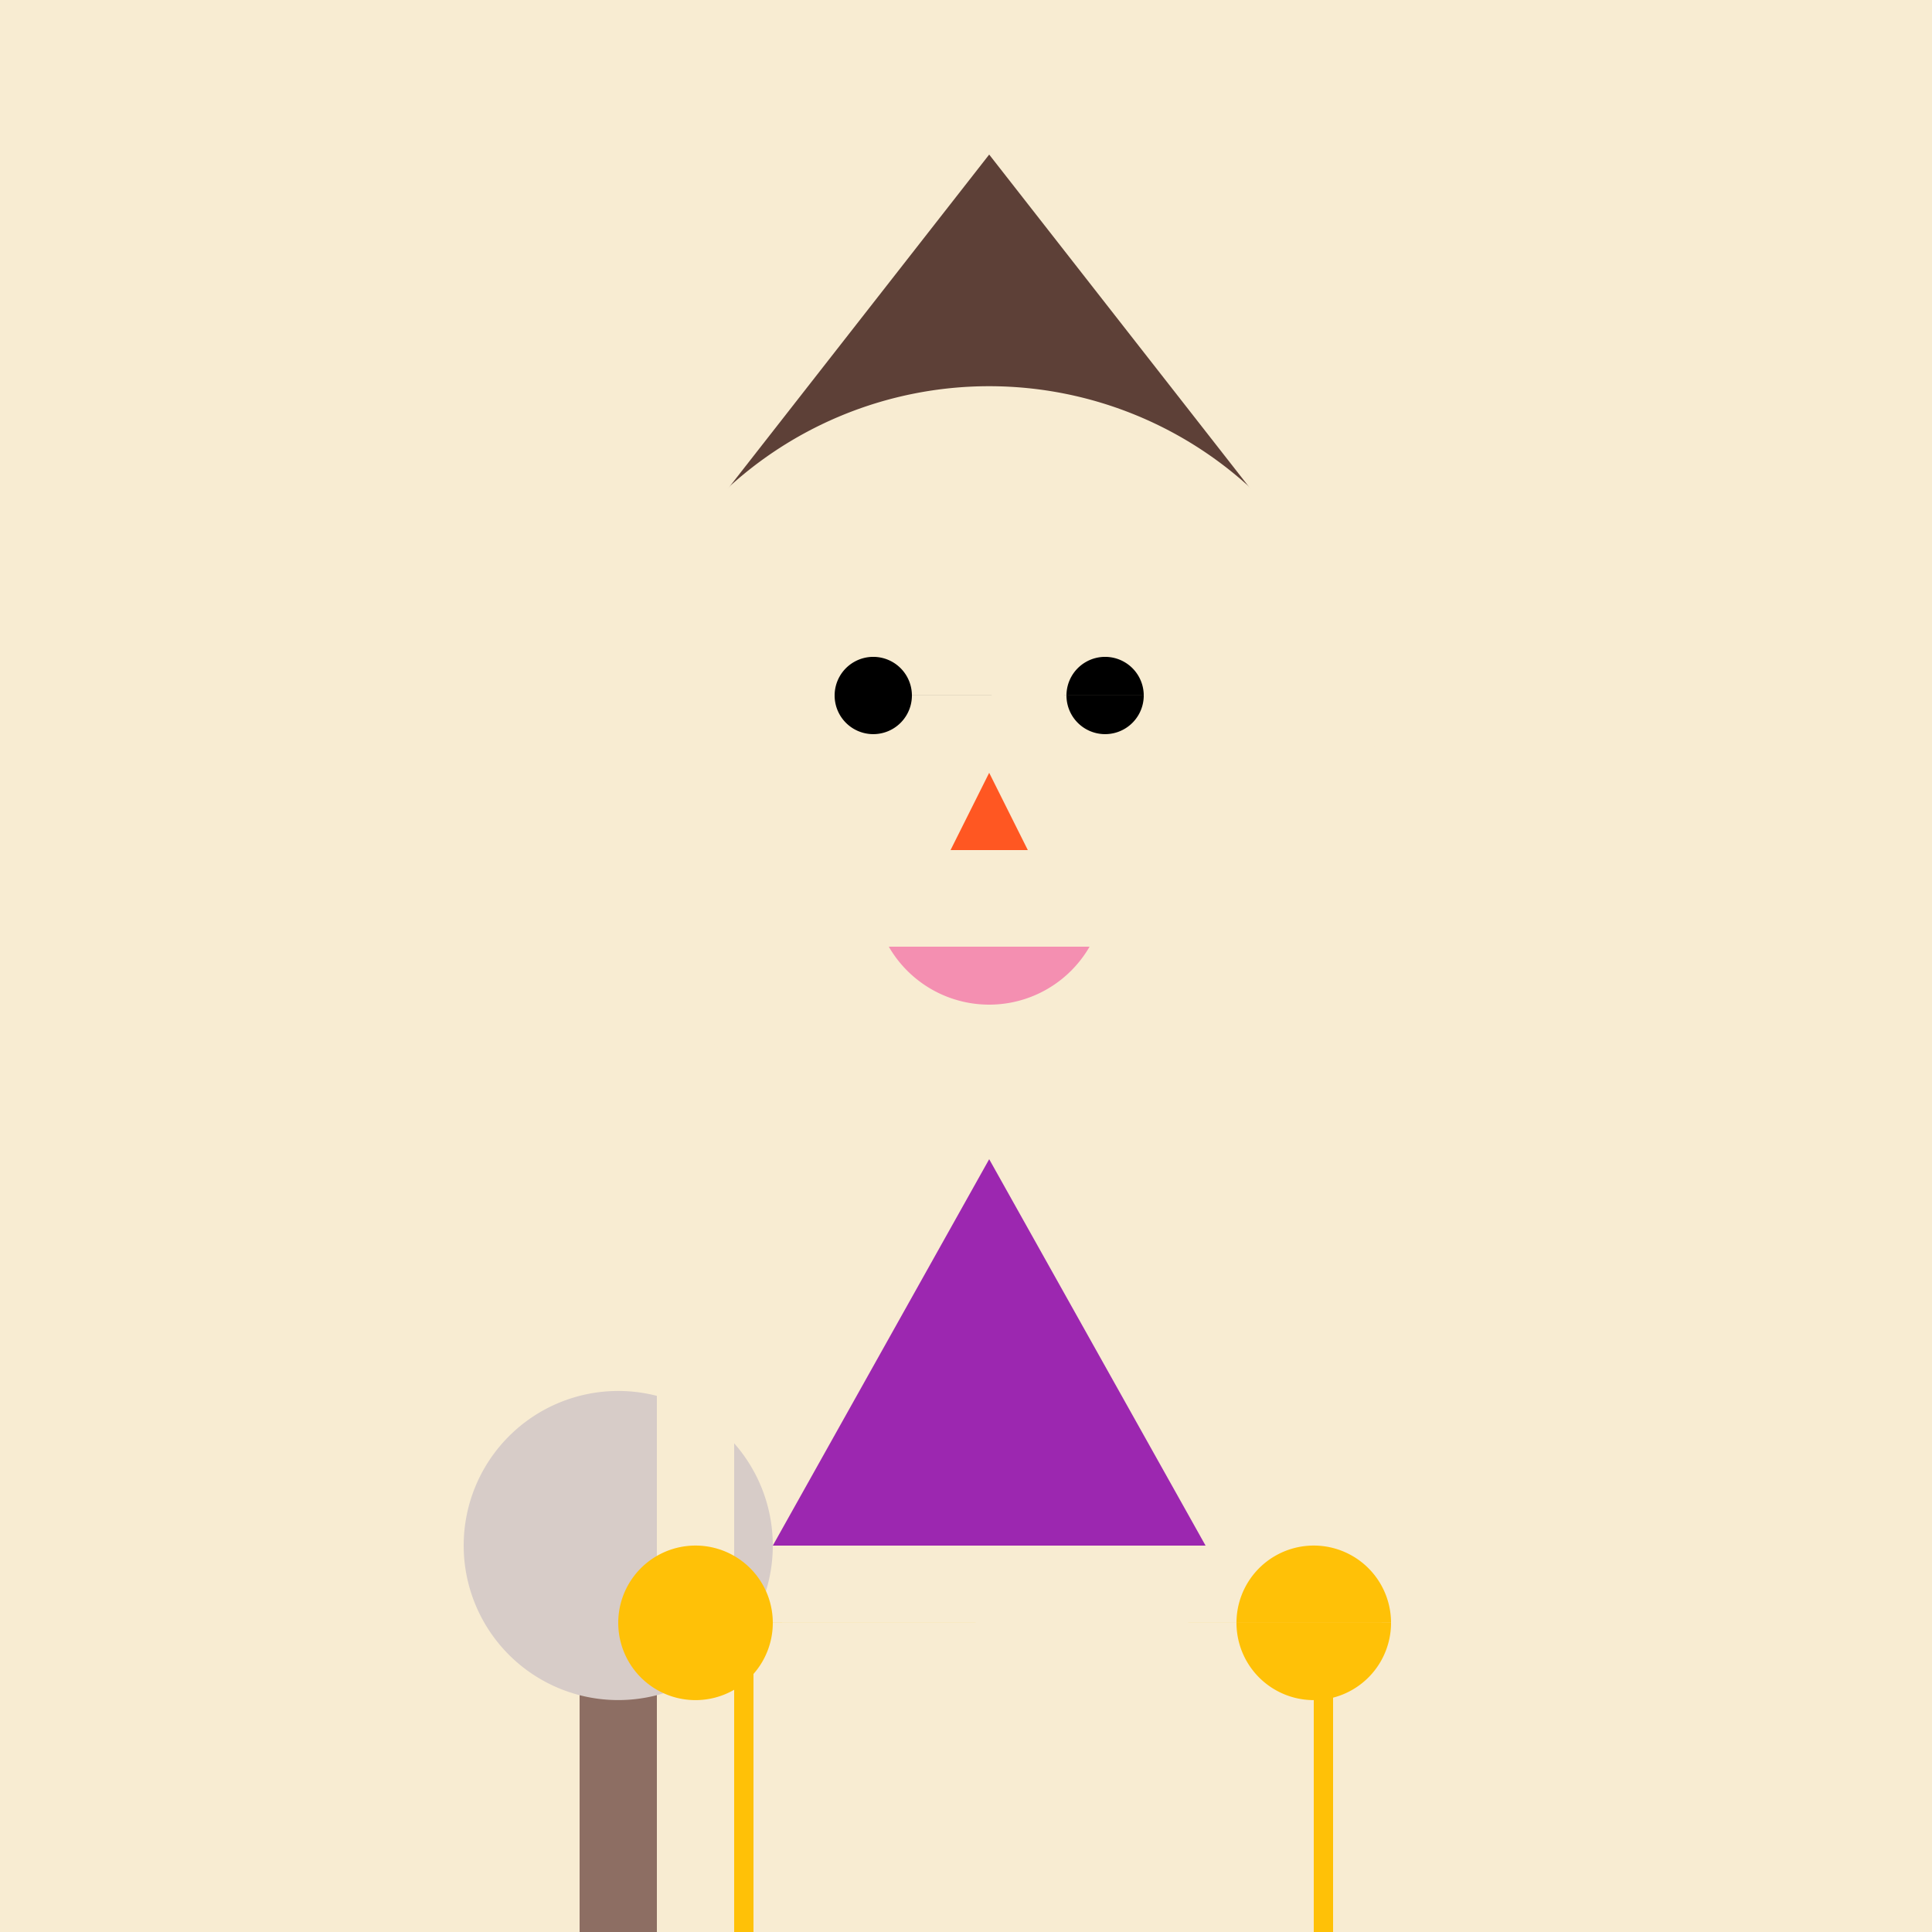
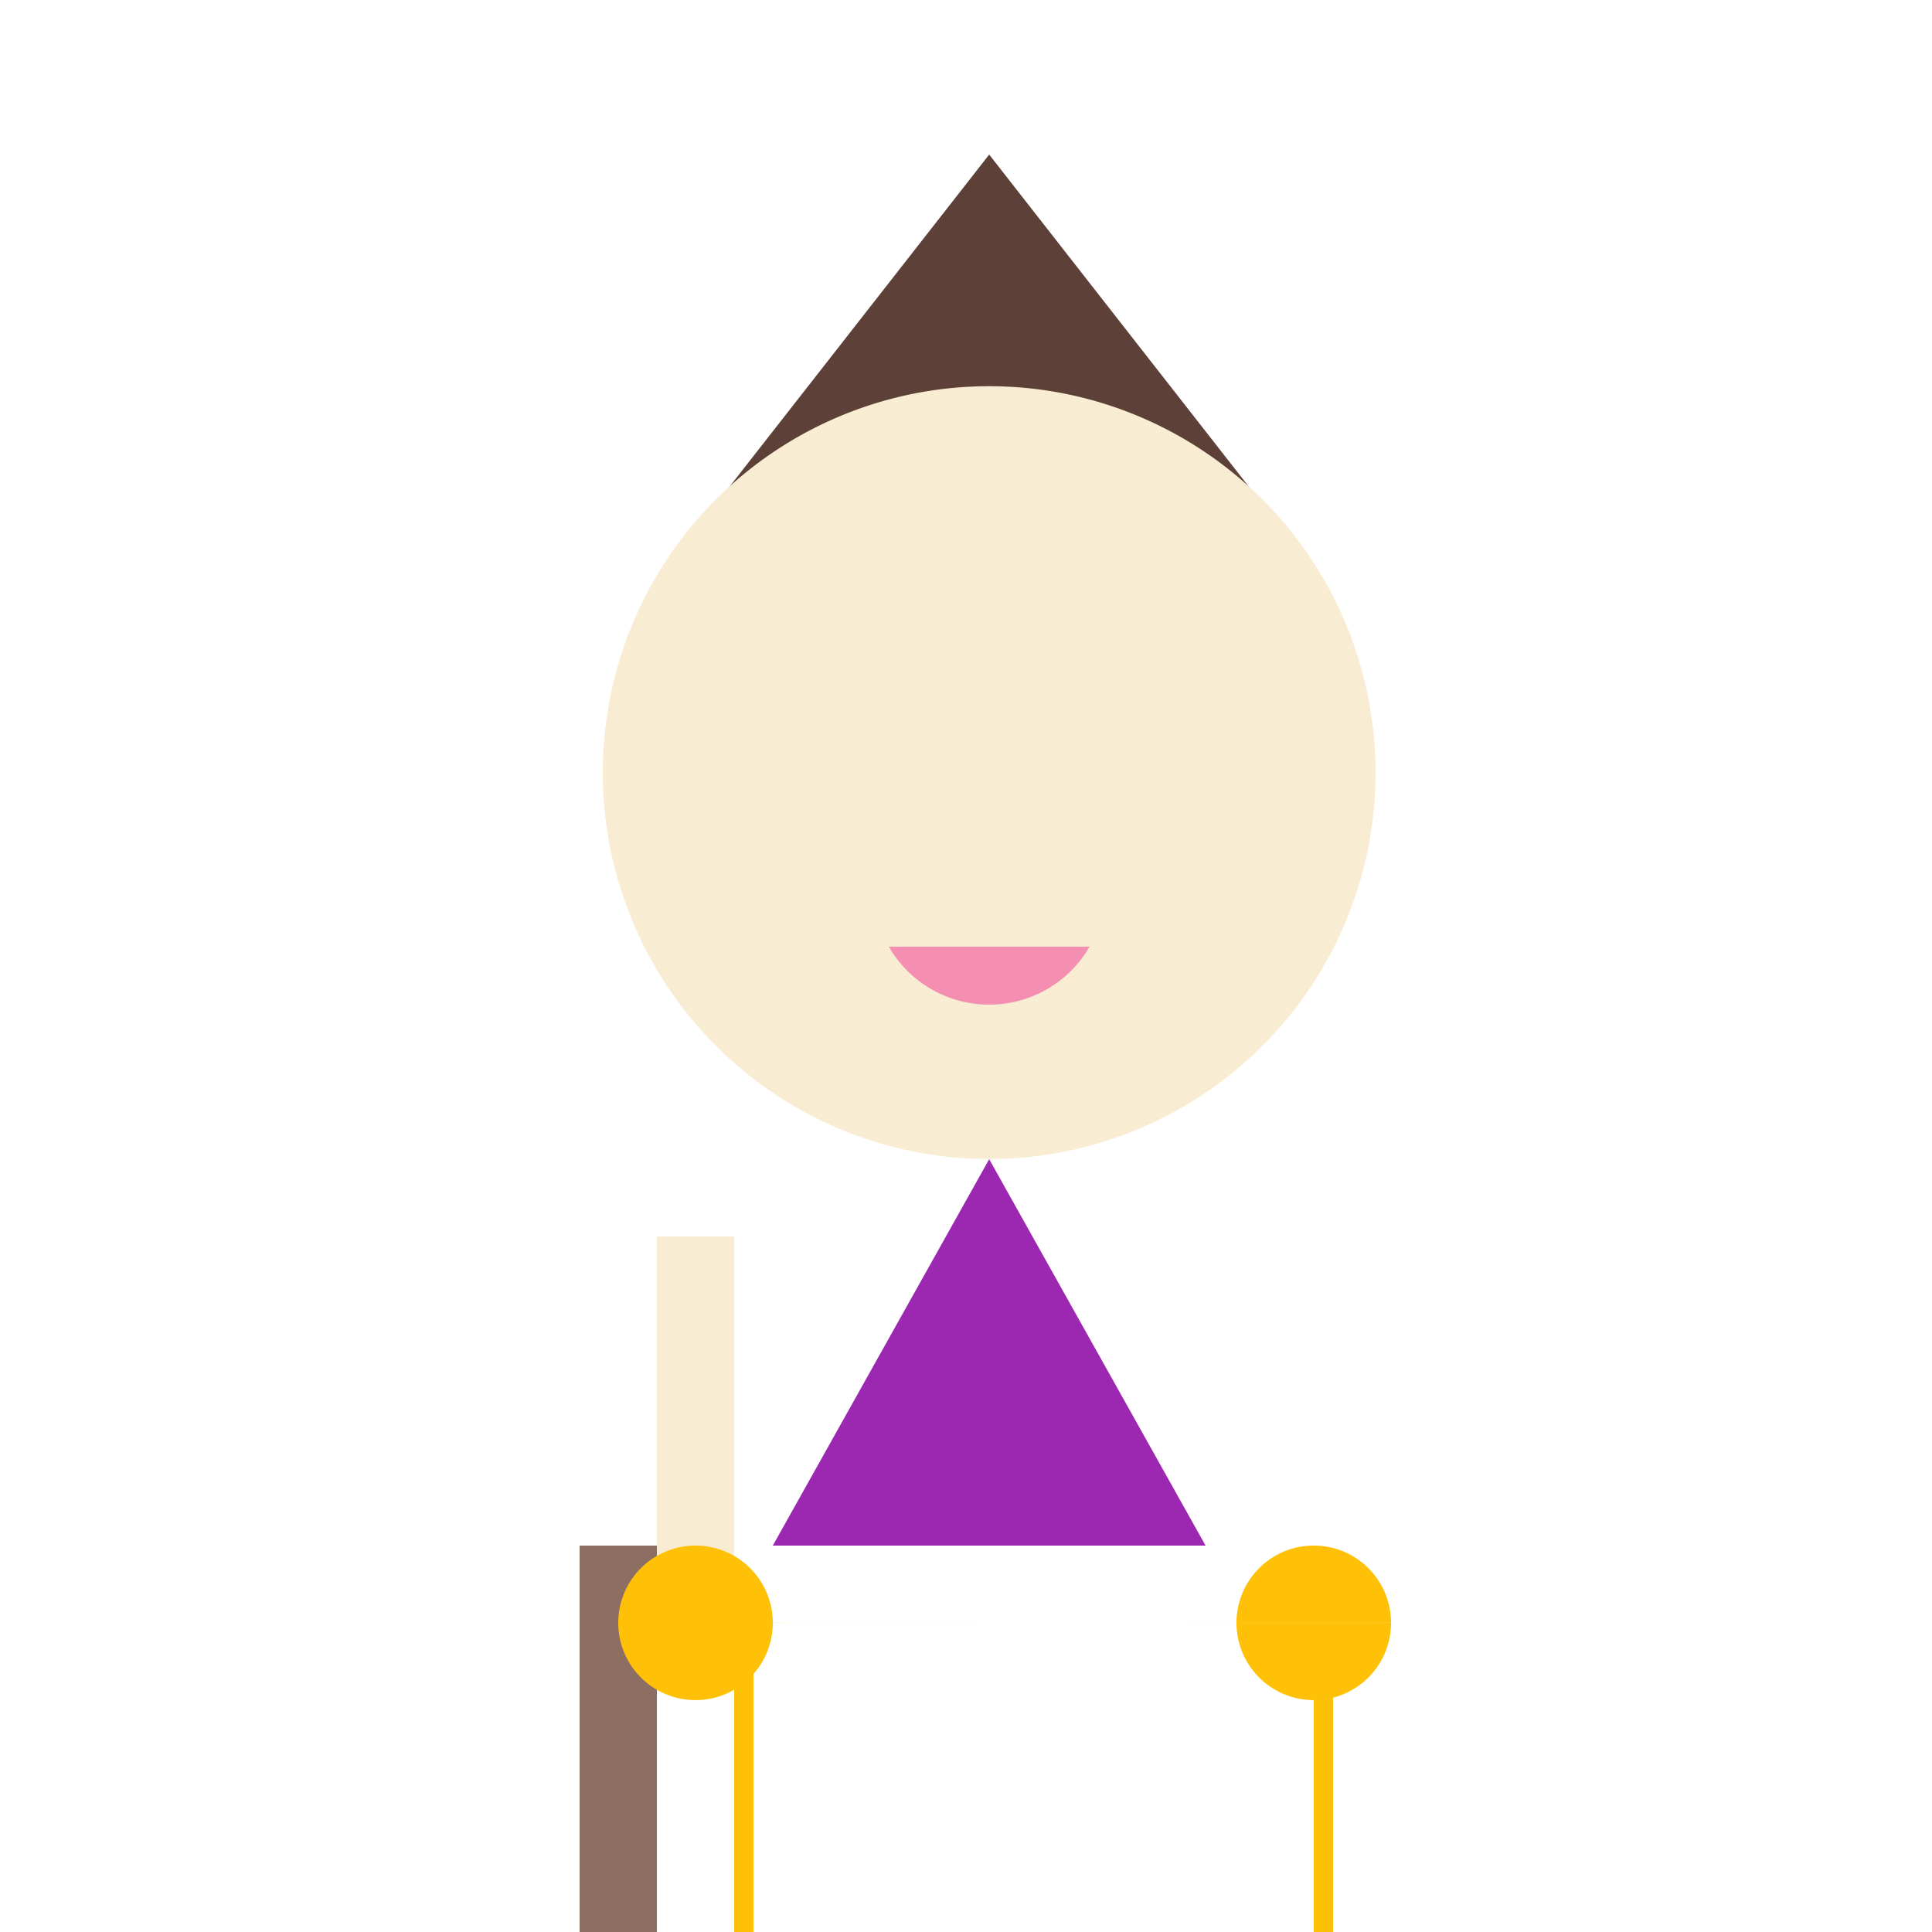
<svg xmlns="http://www.w3.org/2000/svg" width="500" height="500">
  <defs />
  <g>
-     <rect fill="#F8ECD2" stroke="none" x="0" y="0" width="512" height="512" />
    <path fill="#5D4037" stroke="none" paint-order="stroke fill markers" d=" M 256 40 L 170 150 L 342 150 Z" />
    <rect fill="#FFC107" stroke="none" x="200" y="150" width="112" height="20" />
    <path fill="#F8ECD2" stroke="none" paint-order="stroke fill markers" d=" M 356 200 A 100 100 0 1 1 356 199.9" />
-     <path fill="#000000" stroke="none" paint-order="stroke fill markers" d=" M 236 180 A 10 10 0 1 1 236 179.99 L 296 180 A 10 10 0 1 1 296 179.99" />
-     <path fill="#FF5722" stroke="none" paint-order="stroke fill markers" d=" M 256 200 L 246 220 L 266 220 Z" />
    <path fill="#F48FB1" stroke="none" paint-order="stroke fill markers" d=" M 281.981 245 A 30 30 0 0 1 230.019 245 Z" />
    <rect fill="#8D6E63" stroke="none" x="150" y="400" width="20" height="100" />
-     <path fill="#D7CCC8" stroke="none" paint-order="stroke fill markers" d=" M 200 400 A 40 40 0 1 1 200 399.96" />
    <path fill="#9C27B0" stroke="none" paint-order="stroke fill markers" d=" M 256 300 L 200 400 L 312 400 Z" />
    <rect fill="#F8ECD2" stroke="none" x="170" y="320" width="20" height="100" />
-     <rect fill="#F8ECD2" stroke="none" x="322" y="320" width="20" height="100" />
    <path fill="#FFC107" stroke="none" paint-order="stroke fill markers" d=" M 200 420 A 20 20 0 1 1 200 419.98 L 360 420 A 20 20 0 1 1 360 419.98" />
    <rect fill="#FFC107" stroke="none" x="190" y="430" width="5" height="70" />
    <rect fill="#FFC107" stroke="none" x="340" y="430" width="5" height="70" />
  </g>
</svg>